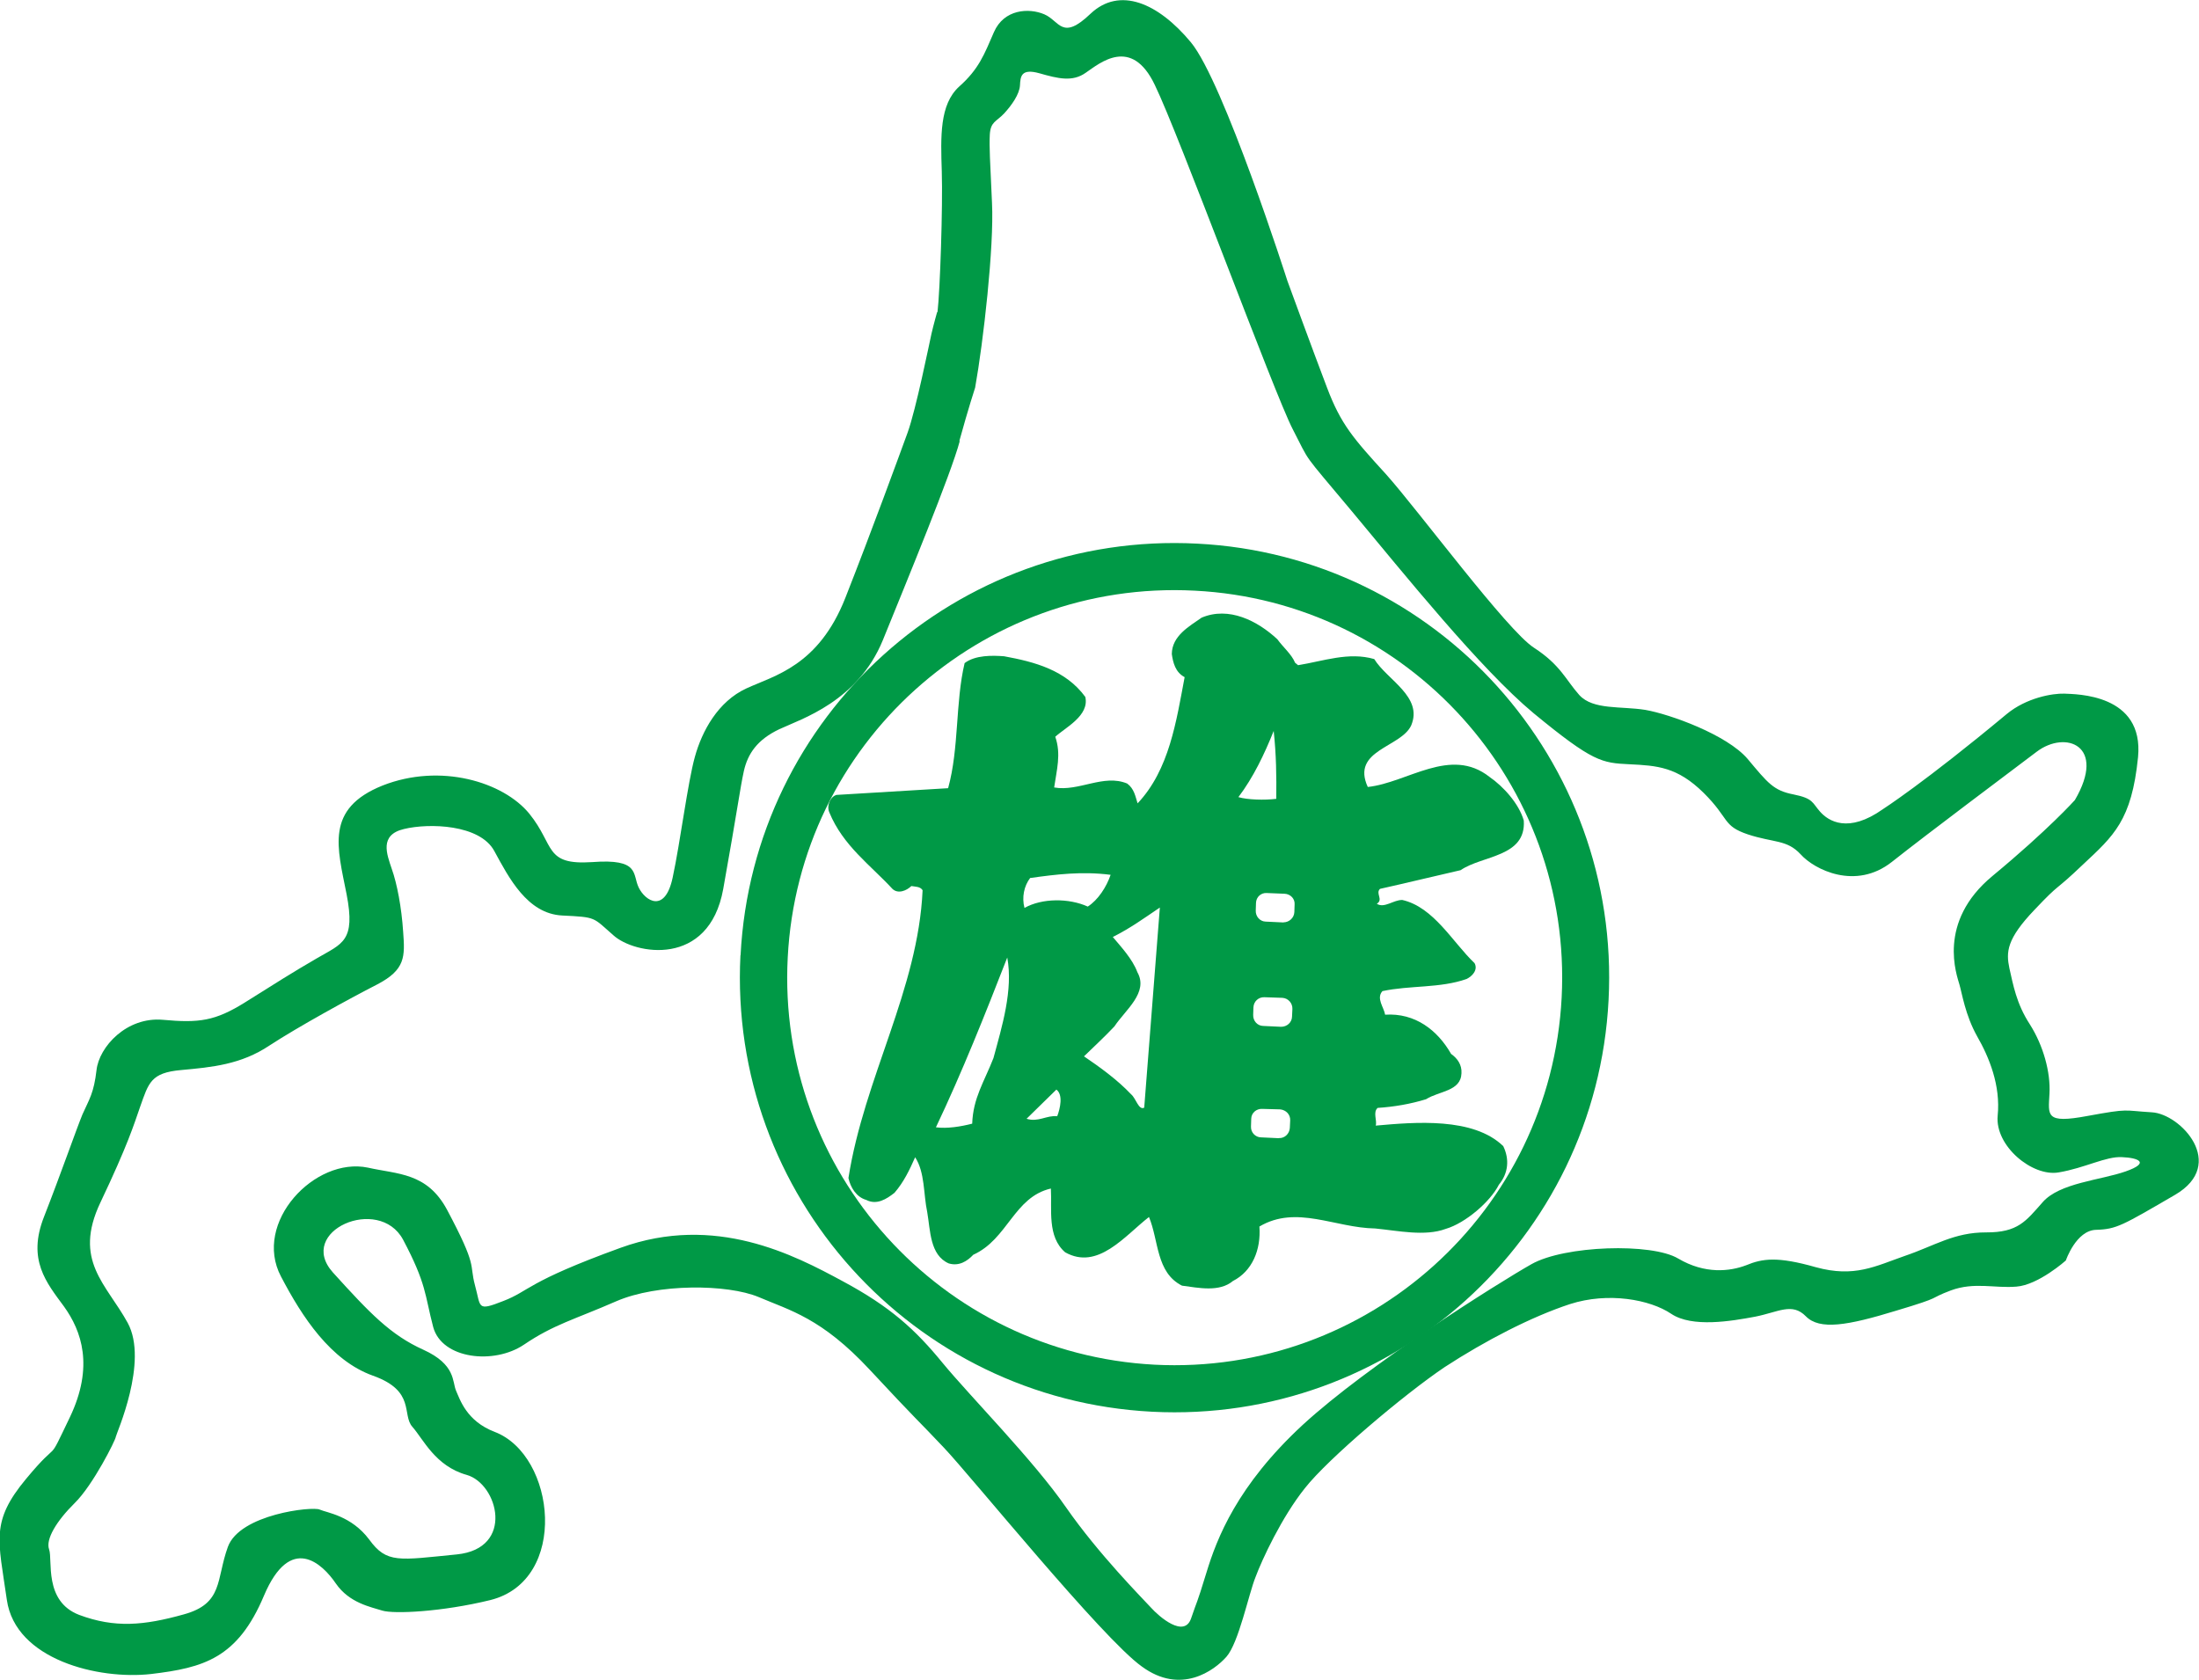
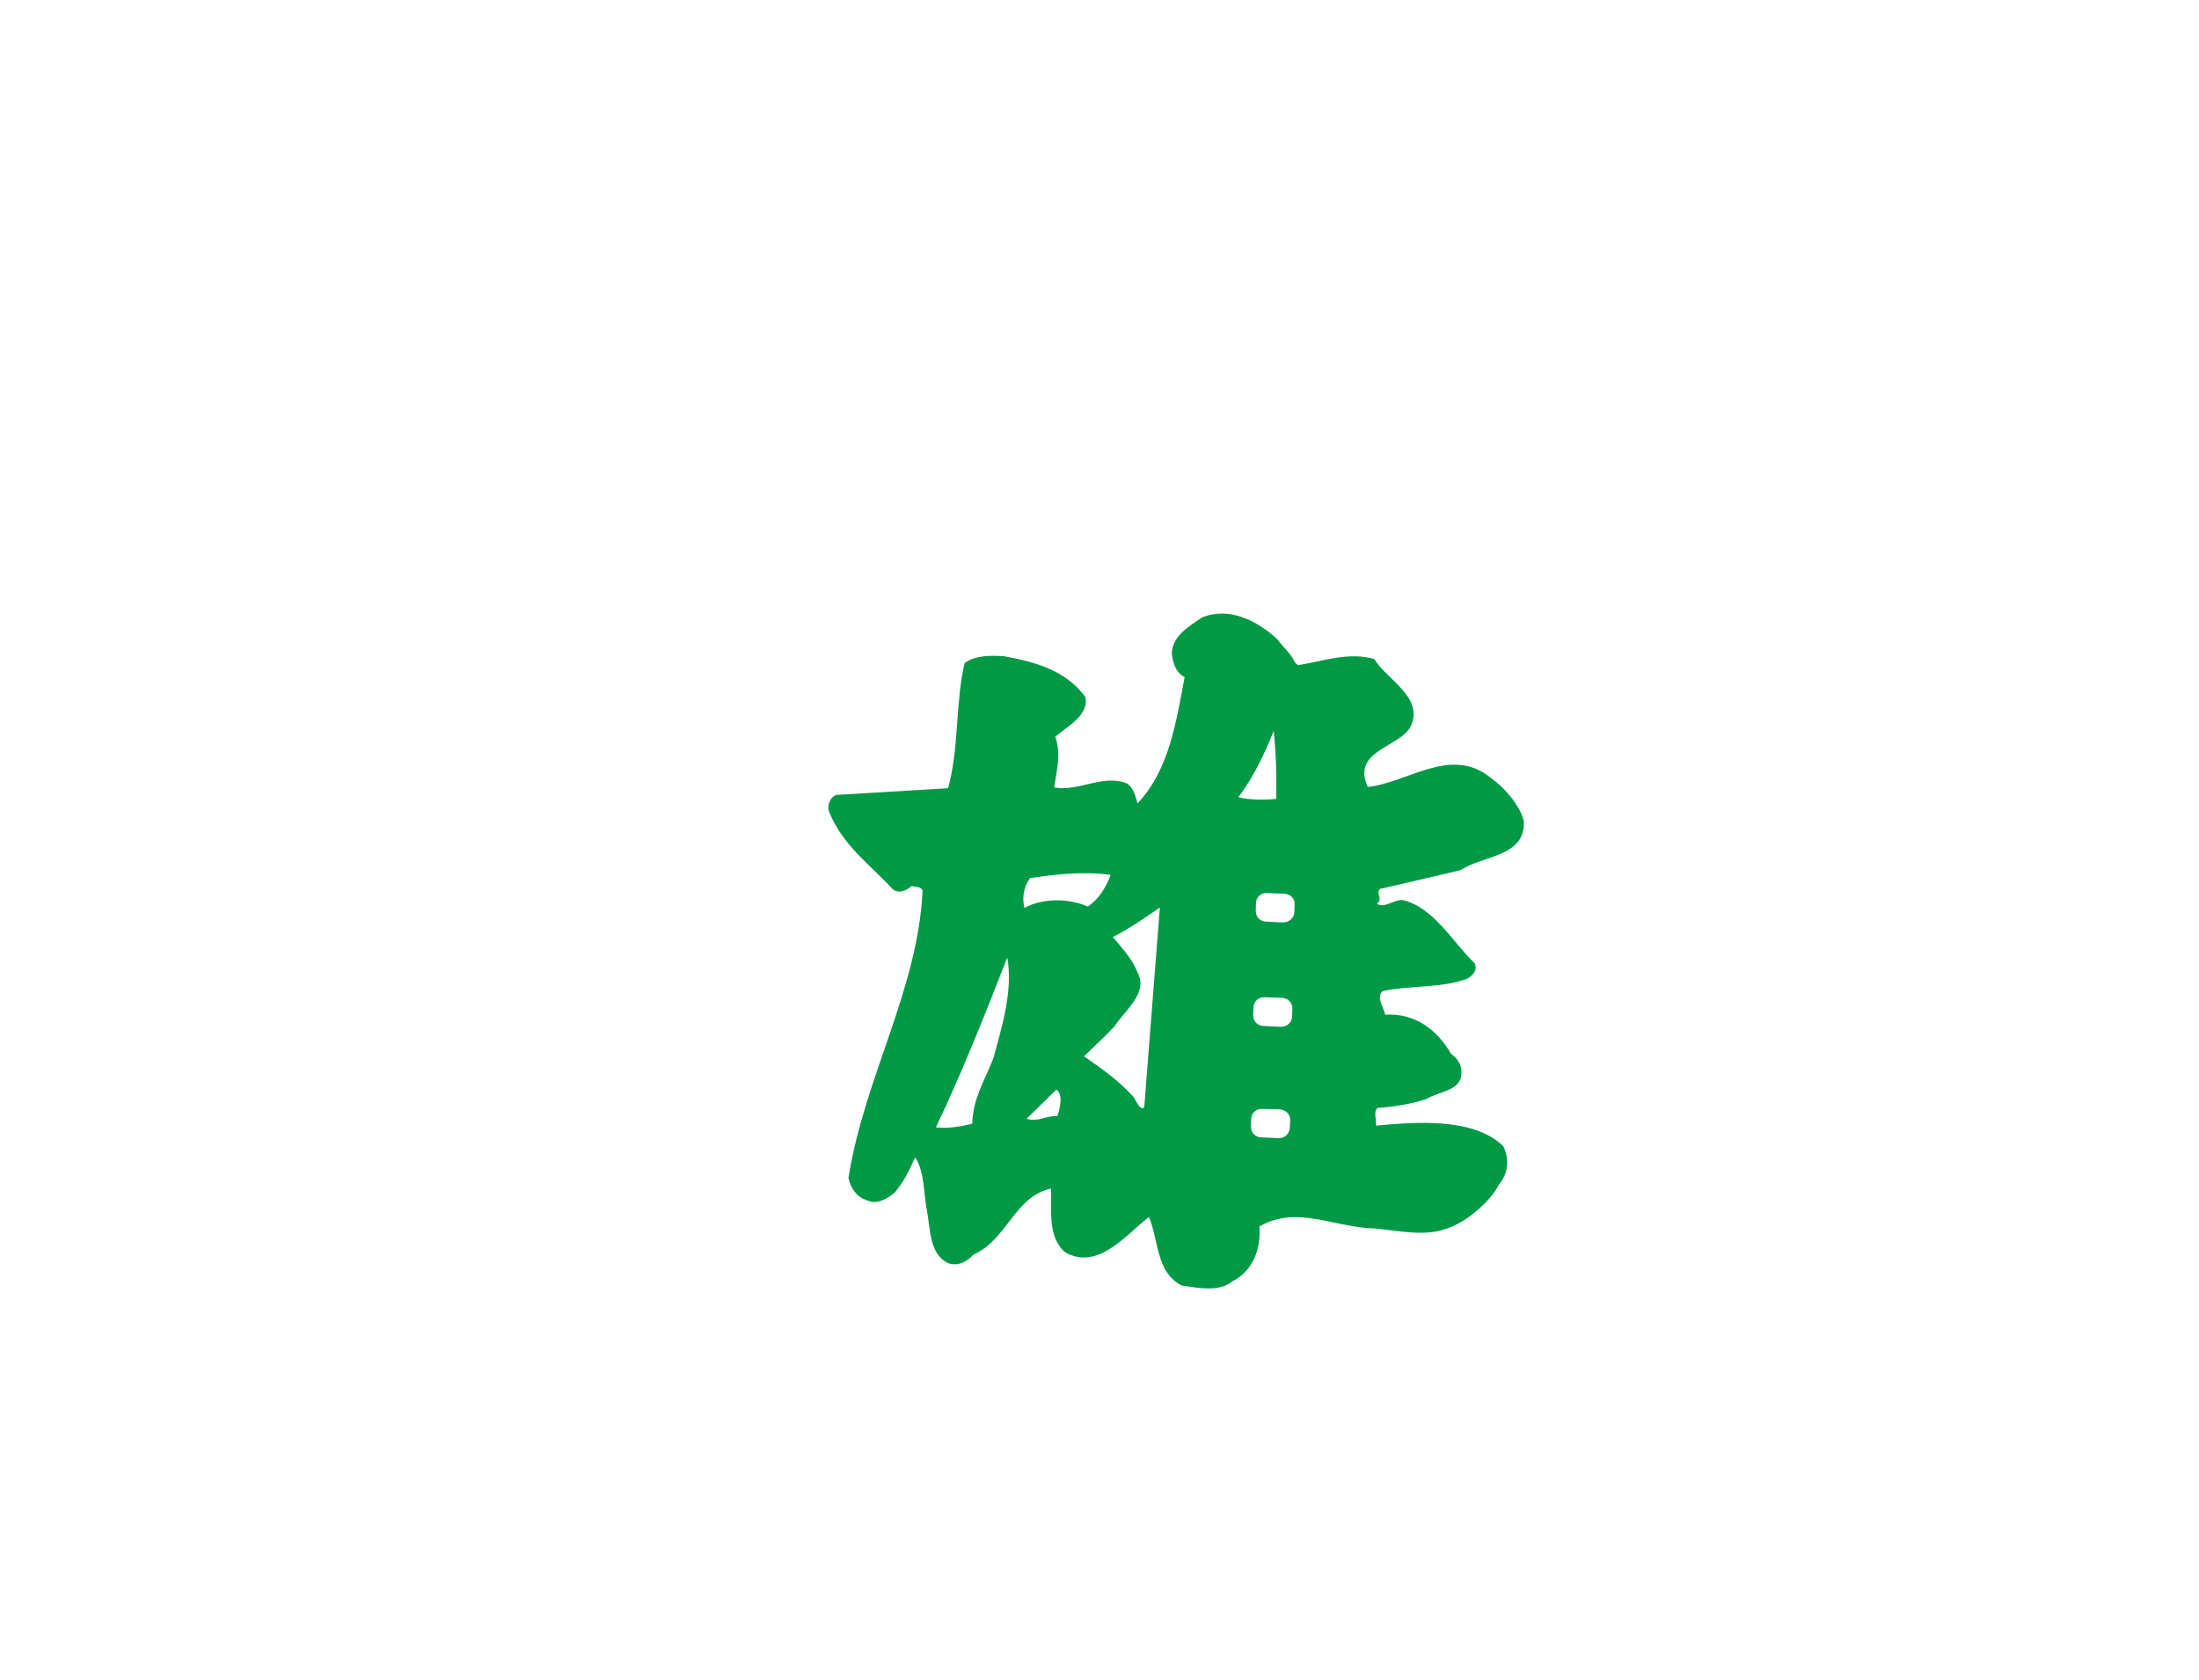
<svg xmlns="http://www.w3.org/2000/svg" id="_レイヤー_2" width="180" height="137.52" viewBox="0 0 180 137.52">
  <defs>
    <style>.cls-1{fill:#009946;}</style>
  </defs>
  <g id="_レイヤー_1のコピー_2">
    <g>
-       <path class="cls-1" d="M76.74,25.55c.21-1.77,.44-8.65,.35-11.52-.09-2.85-.19-5.47,1.42-6.94,1.62-1.44,2.05-2.62,2.85-4.46,.82-1.88,2.85-2,4.12-1.46,1.27,.54,1.43,2.21,3.79-.05,2.37-2.23,5.51-.9,8.2,2.33,2.69,3.23,7.91,19.54,7.91,19.54,0,0,2.08,5.69,3.24,8.73,1.14,3.02,2.15,4.16,4.86,7.13,2.68,3.01,9.9,12.77,12.08,14.17,2.19,1.42,2.61,2.64,3.72,3.88,1.13,1.23,3.4,.89,5.4,1.21,2.01,.35,6.68,2.03,8.37,4.01,1.66,1.98,2.11,2.59,3.76,2.91,1.64,.33,1.52,.68,2.18,1.42,.68,.76,2.29,1.8,5.13-.21,0,0,3.35-2.14,10.14-7.79,1.62-1.34,3.76-1.7,4.71-1.67,.96,.05,6.54,0,6.04,5.2-.52,5.19-2,6.44-4.5,8.78-2.5,2.39-1.74,1.35-3.99,3.73-2.27,2.38-2.32,3.44-2.04,4.77,.31,1.34,.56,2.88,1.68,4.6,1.09,1.72,1.7,3.9,1.6,5.67-.09,1.78-.37,2.47,3.11,1.82,3.49-.64,2.89-.44,5.26-.3,2.36,.12,6.2,4.24,1.92,6.75-4.3,2.5-4.79,2.82-6.46,2.87-1.65,.03-2.49,2.51-2.49,2.51,0,0-2.25,2.01-4.05,2.14-1.78,.15-3.43-.4-5.36,.31-1.94,.73-.49,.47-4.48,1.66-3.98,1.22-6.26,1.61-7.39,.46-1.13-1.15-2.23-.35-4.15,.03-1.93,.36-5.16,.92-6.88-.24-1.72-1.16-5.14-1.8-8.28-.79-3.14,1.03-6.93,2.99-10.26,5.16-3.31,2.23-9.53,7.48-11.43,9.9-1.9,2.37-3.52,5.86-4.05,7.29-.56,1.38-1.37,5.37-2.38,6.52-1,1.13-3.73,3.14-6.92,.8-3.22-2.28-14.06-15.67-16.21-17.92-2.13-2.26-2.13-2.14-6.08-6.39-3.94-4.23-6.52-4.84-9.09-5.94-2.55-1.06-8.26-1.12-11.65,.35-3.43,1.5-5.1,1.89-7.55,3.55-2.46,1.66-6.72,1.18-7.43-1.44-.7-2.66-.53-3.5-2.47-7.16-1.98-3.66-8.77-.69-5.74,2.69,3.04,3.36,4.73,5.12,7.41,6.33,2.66,1.21,2.35,2.61,2.67,3.35,.32,.71,.85,2.49,3.16,3.37,5.01,1.91,6.1,12.17-.36,13.77-3.97,.97-7.9,1.15-8.84,.86-.93-.3-2.69-.61-3.8-2.22-1.1-1.62-3.71-4.12-5.88,.99-2.16,5.14-4.95,5.91-9.24,6.42-4.31,.49-11.11-1.17-11.81-6.07-.7-4.91-1.35-6.39,1.58-9.91,2.92-3.52,1.58-.87,3.58-5.04,1.99-4.17,.95-7.07-.48-9.06-1.45-1.97-3.02-3.83-1.64-7.34,1.37-3.5,2.63-7.12,3.15-8.39,.57-1.27,.93-1.74,1.15-3.62,.21-1.91,2.47-4.39,5.44-4.12,2.96,.27,4.27,.1,6.72-1.43,2.46-1.54,3.81-2.41,5.9-3.62,2.06-1.2,3.16-1.38,2.41-5.23-.75-3.83-1.79-7,2.95-8.9,4.73-1.86,9.88-.3,12.01,2.31,2.11,2.61,1.2,4.22,5.14,3.96,3.94-.3,3.28,.99,3.81,2.08,.54,1.11,2.15,2.14,2.78-.81,.63-2.93,1.23-7.77,1.82-9.89,.58-2.1,1.89-4.53,4.22-5.6,2.3-1.06,5.9-1.83,8.1-7.42,2.2-5.59,4.41-11.65,5.09-13.51,.69-1.9,1.8-7.41,1.96-8.12,.16-.7,.46-1.76,.46-1.76Zm1.82,10.56c-.72,2.7-4.26,11.28-6.29,16.28-2.06,5.03-6.65,6.45-8.48,7.3-1.81,.86-2.58,2.01-2.9,3.42-.31,1.41-.53,3.19-1.69,9.66-1.17,6.48-7.28,5.35-8.99,3.79-1.71-1.49-1.35-1.48-4.2-1.62-2.85-.15-4.35-3.08-5.55-5.28-1.18-2.18-5.34-2.3-7.39-1.8-2.05,.48-1.4,2.07-1,3.27,.43,1.21,.8,3.14,.93,5.14,.15,2.03,.2,3.1-2.12,4.31-2.32,1.19-6.46,3.46-8.82,5-2.33,1.56-4.71,1.78-7.23,2.01-2.49,.22-2.66,1.04-3.36,3.01-.52,1.49-.99,3.07-3.25,7.83-2.26,4.76,.48,6.66,2.23,9.85,1.74,3.18-.95,9.11-.97,9.33,0,.23-1.86,3.95-3.36,5.42-1.5,1.48-2.4,2.98-2.1,3.8,.31,.86-.46,4.24,2.46,5.36,2.92,1.09,5.3,.87,8.56-.04,3.25-.89,2.64-2.84,3.61-5.52,.97-2.69,6.95-3.34,7.52-3.06,.59,.26,2.59,.5,4.05,2.45,1.44,1.98,2.41,1.69,7.17,1.22,4.77-.48,3.38-5.78,.81-6.51-2.57-.72-3.54-2.91-4.44-3.93-.89-.99,.29-2.94-3.23-4.19-3.47-1.24-5.8-4.81-7.53-8.12-2.33-4.41,2.77-9.82,7.12-8.91,2.43,.55,4.83,.39,6.47,3.44,2.55,4.79,1.8,4.37,2.29,6.19,.5,1.81,.12,2.15,2.31,1.29,2.19-.84,1.87-1.55,9.61-4.36,7.75-2.81,14.23,.6,18.17,2.73,3.92,2.1,5.96,3.97,8.2,6.71,2.25,2.73,7.44,7.97,10.1,11.82,2.65,3.81,6.26,7.45,6.94,8.19,.68,.76,2.73,2.53,3.29,.88,.55-1.63,.39-.92,1.25-3.73,.86-2.83,2.52-7.14,7.88-12.1,5.37-4.94,16.04-11.64,18.73-13.16,2.7-1.53,9.84-1.76,12.01-.46,2.2,1.3,4.24,1.05,5.56,.55,1.33-.55,2.55-.74,5.71,.16,3.16,.87,4.88-.09,7.29-.93,2.42-.82,4.02-1.93,6.64-1.92,2.61,.01,3.25-.91,4.63-2.47,1.39-1.59,4.74-1.8,6.79-2.52,2.06-.72,1.02-1.12-.29-1.17-1.31-.08-3.04,.89-5.19,1.25-2.15,.37-5.22-2.16-4.99-4.64,.25-2.49-.7-4.79-1.68-6.5-.98-1.75-1.24-3.54-1.45-4.24-.2-.73-1.88-5.1,2.71-8.89,4.6-3.81,6.74-6.21,6.74-6.21,2.62-4.48-.76-5.74-3.12-3.96-2.35,1.78-8.89,6.67-11.87,9.03-2.96,2.33-6.33,.63-7.46-.63-1.13-1.22-2.19-.93-4.32-1.63-2.1-.71-1.48-1.28-3.62-3.4-2.16-2.13-3.81-2.23-6.07-2.34-2.25-.11-2.97-.16-7.86-4.19-4.34-3.61-10.59-11.39-14.84-16.49-4.23-5.06-3.36-3.84-4.87-6.76-1.52-2.94-9.32-24.14-11.28-28.16-1.92-4.04-4.53-1.77-5.65-1.01-1.09,.78-2.28,.48-3.79,.05-1.53-.43-1.56,.28-1.6,.99-.04,.72-.68,1.63-1.3,2.3-.64,.68-1.11,.66-1.17,1.74-.05,1.05,.02,2.01,.18,5.58,.18,3.57-.71,11.39-1.38,15.12,0,0-.55,1.67-1.29,4.36Z" />
-       <path class="cls-1" d="M60.62,78.19c1.01-19.63,17.74-34.71,37.37-33.69,19.61,.99,34.7,17.73,33.68,37.36-1,19.61-17.73,34.71-37.37,33.7-19.61-1.01-34.69-17.75-33.69-37.37Zm33.88,33.52c17.51,.9,32.42-12.57,33.33-30.05,.9-17.51-12.55-32.43-30.04-33.31-17.5-.91-32.41,12.53-33.31,30.03-.91,17.5,12.54,32.41,30.03,33.33Z" />
      <path class="cls-1" d="M106.26,54.45c2.05-.33,4.14-1.11,6.23-.5,1.05,1.71,4.02,3.08,3.02,5.44-.85,1.81-4.94,2-3.55,5.03,3.26-.35,6.77-3.35,9.97-.82,1.13,.78,2.41,2.19,2.8,3.57,.2,3-3.4,2.84-5.17,4.06-2.2,.5-4.39,1.04-6.6,1.53-.39,.38,.3,.87-.26,1.22,.61,.4,1.37-.33,2.09-.31,2.58,.59,4.12,3.47,5.91,5.17,.3,.55-.19,1.08-.66,1.3-2.15,.76-4.63,.51-6.88,.99-.53,.59,.12,1.32,.22,1.93,2.46-.16,4.29,1.27,5.4,3.21,.52,.37,.89,.89,.85,1.58-.05,1.49-1.83,1.45-2.9,2.13-1.27,.39-2.59,.62-3.96,.71-.41,.35-.03,1.04-.16,1.45,3.24-.29,7.98-.7,10.44,1.68,.52,1.08,.42,2.21-.36,3.16-.71,1.4-2.74,3.14-4.34,3.61-1.71,.64-3.93,.15-5.78-.03-3.3-.05-6.45-1.95-9.48-.16,.14,1.9-.59,3.66-2.17,4.46-1.11,.93-2.81,.56-4.17,.38-2.13-1.08-1.89-3.69-2.7-5.62-2,1.56-4.19,4.39-6.86,2.89-1.49-1.28-1.07-3.52-1.17-5.22-3.03,.7-3.52,4.14-6.35,5.42-.5,.53-1.17,.96-2.01,.71-1.55-.68-1.5-2.7-1.76-4.19-.32-1.51-.18-3.25-.99-4.5-.46,1.04-.93,2.03-1.69,2.91-.65,.51-1.45,1.03-2.32,.58-.8-.23-1.28-1.01-1.45-1.79,1.29-8.21,5.71-15.45,6.07-23.56-.2-.31-.58-.28-.92-.34-.39,.38-1.09,.67-1.55,.23-1.8-1.95-4.04-3.53-5.16-6.25-.25-.56,.07-1.29,.58-1.44l9.14-.55c.91-3.31,.58-6.99,1.35-10.24,.88-.67,2.29-.63,3.23-.56,2.51,.46,5.04,1.13,6.65,3.33,.35,1.54-1.65,2.51-2.46,3.26,.5,1.42,.11,2.74-.09,4.15,2.02,.36,4.04-1.13,5.98-.32,.58,.43,.67,1.07,.85,1.62,2.6-2.75,3.17-6.74,3.85-10.33-.76-.4-.95-1.19-1.05-1.89,.01-1.49,1.43-2.27,2.44-2.98,2.22-.94,4.57,.25,6.2,1.77,.47,.65,1.17,1.23,1.45,1.92l.27,.22Zm-2,5.38c-.76,1.9-1.67,3.81-2.89,5.42,.74,.22,2.14,.26,3.1,.14,.02-1.87,0-3.59-.21-5.55Zm-19.93,12.03c-.51,.66-.7,1.6-.47,2.46,1.44-.81,3.64-.81,5.18-.11,.84-.54,1.53-1.6,1.87-2.6-2.34-.3-4.43-.04-6.58,.26Zm10.61,2.43c-1.35,.91-2.37,1.66-3.85,2.41,.66,.79,1.61,1.8,2.01,2.88,.94,1.67-.99,3.09-1.88,4.44-.88,.93-1.65,1.63-2.49,2.45,1.27,.86,2.74,1.92,3.85,3.1,.41,.33,.62,1.34,1.08,1.1l1.28-16.38Zm-12.49,4.09c-1.82,4.67-3.68,9.35-5.84,13.9,.94,.12,2.03-.06,2.97-.3,.07-2.1,.98-3.42,1.74-5.37,.7-2.59,1.62-5.57,1.13-8.23Zm4.02,10.81l-2.44,2.39c.97,.3,1.63-.3,2.51-.21,.24-.63,.5-1.76-.07-2.18Zm18.59-13.69c.46,0,.87-.36,.89-.84l.02-.62c.04-.47-.34-.86-.82-.88l-1.46-.06c-.47-.03-.87,.33-.88,.82l-.02,.62c-.02,.47,.34,.89,.81,.9l1.47,.07Zm-.19,8.55c.48,0,.88-.36,.89-.83l.03-.63c.02-.47-.34-.88-.82-.91l-1.47-.05c-.47-.02-.88,.33-.9,.84l-.02,.6c-.02,.5,.35,.9,.81,.91l1.47,.07Zm-.19,9.11c.47,.03,.87-.35,.9-.83l.03-.62c.02-.48-.34-.85-.82-.9l-1.48-.04c-.47-.02-.88,.33-.89,.81l-.02,.64c-.02,.48,.36,.87,.81,.88l1.47,.07Z" />
    </g>
  </g>
</svg>